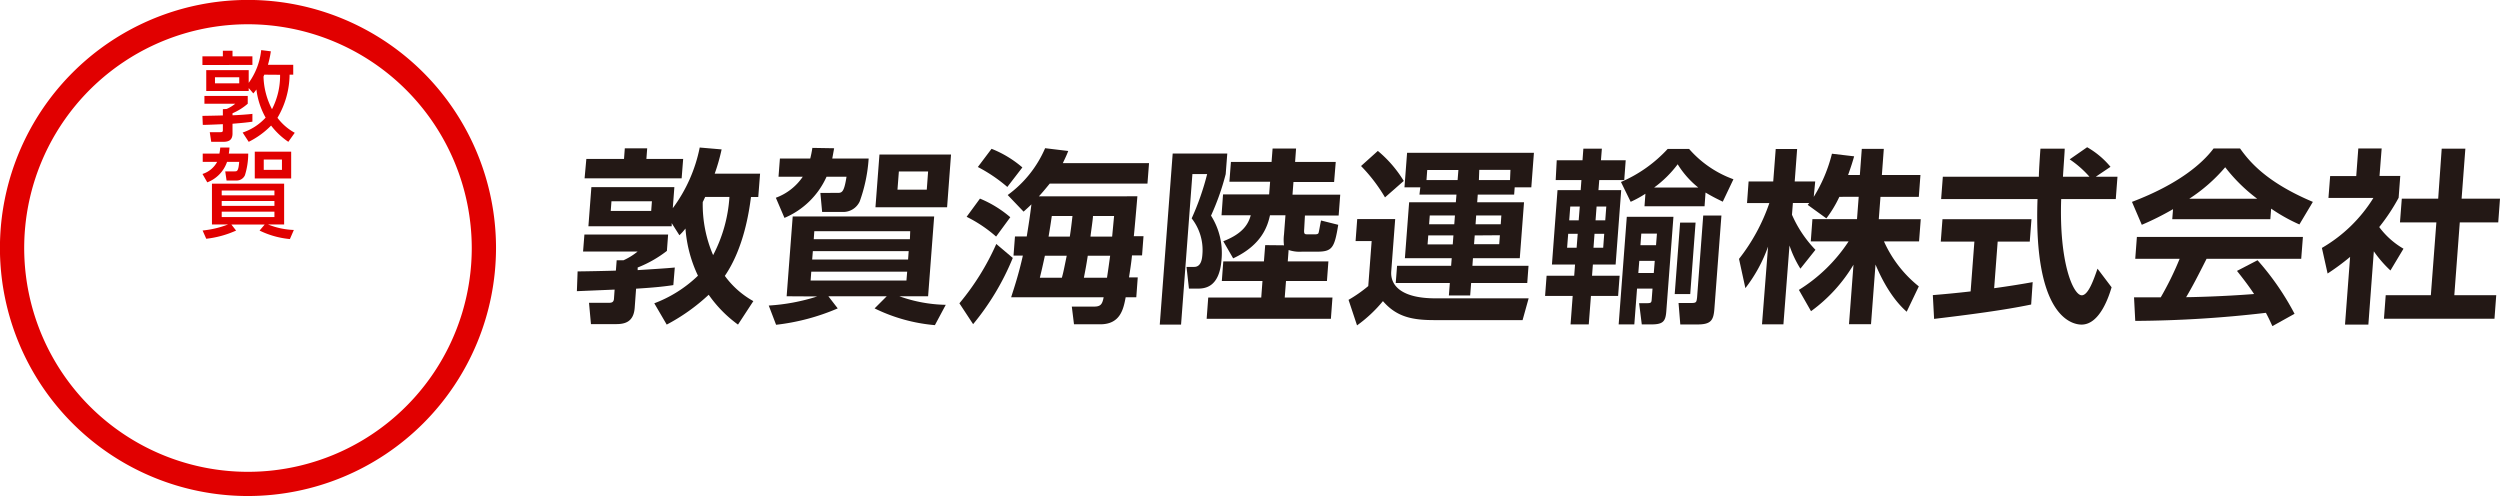
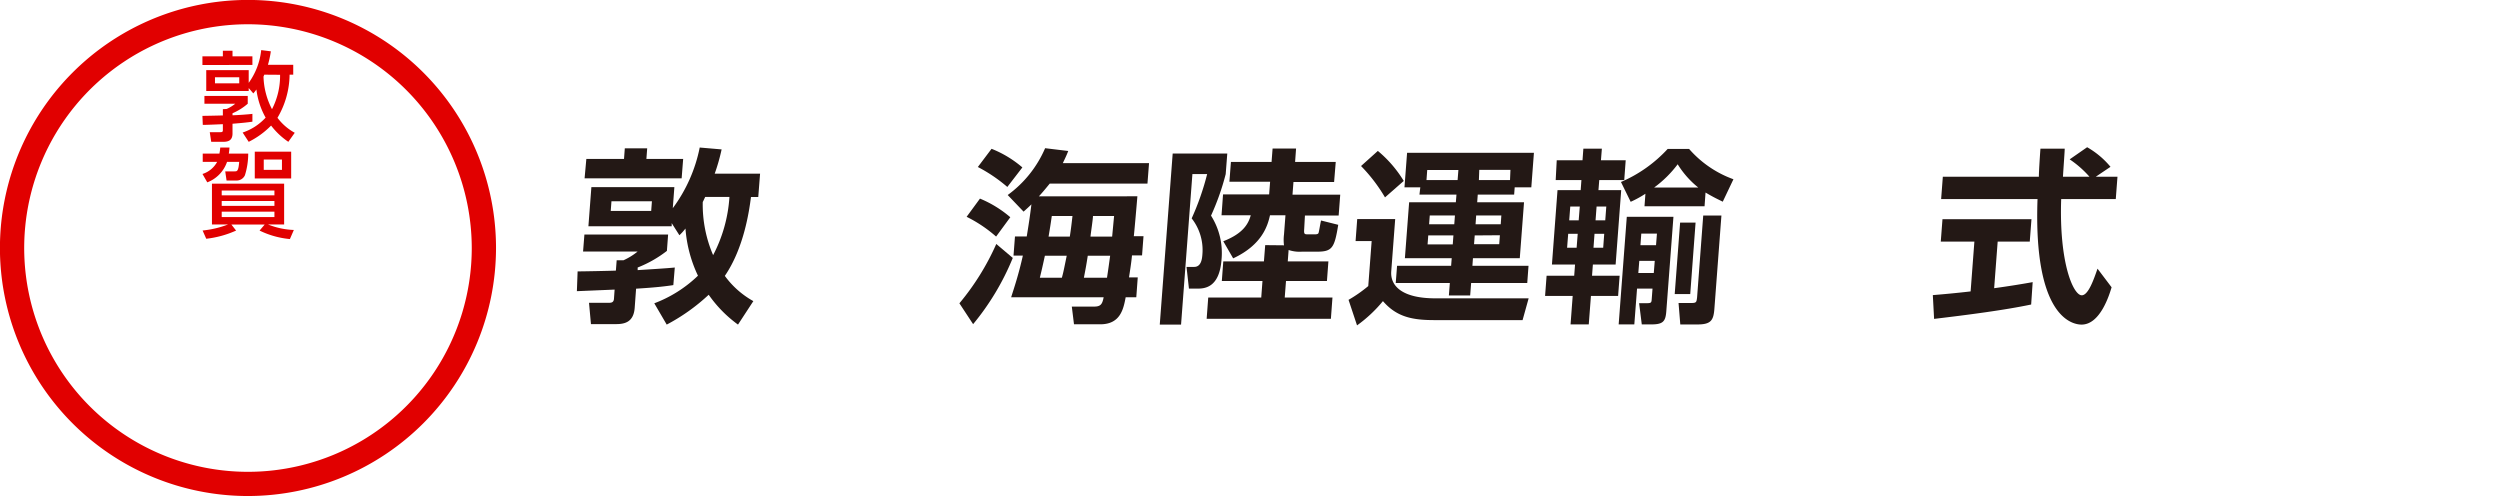
<svg xmlns="http://www.w3.org/2000/svg" width="412.13" height="81.77" viewBox="0 0 412.13 81.77">
  <title>アセット 61</title>
  <g id="レイヤー_2" data-name="レイヤー 2">
    <g id="menu">
      <path d="M101.66,42.9h1.14a10.59,10.59,0,0,0,2.32-1.44h-9l.22-2.8h13.8l-.2,2.7a19.36,19.36,0,0,1-4.82,2.74l0,.43c1.39-.09,4.91-.3,6.12-.43L111,47c-1.06.16-2.55.37-6.14.59l-.23,3.16c-.18,2.34-1.62,2.68-3.07,2.68H97.42l-.32-3.51h3.11c.52,0,.92,0,1-.61l.11-1.57L95.1,48l.12-3.26c1,0,5.39-.09,6.31-.13Zm-5-16.7h6.21l.13-1.75h3.69l-.13,1.75h6.06l-.25,3.2h-16ZM107.86,50a21.06,21.06,0,0,0,7.2-4.55A21.85,21.85,0,0,1,113,37.67a8.56,8.56,0,0,1-1,1.11l-1.27-2,0,.52H97l.49-6.45h13.68l-.26,3.47a25,25,0,0,0,4.44-10l3.61.31a31.79,31.79,0,0,1-1.14,4h7.48L125,32.48h-1.2c-.3,2.33-1.16,8.39-4.31,13a14.55,14.55,0,0,0,4.7,4.16l-2.53,3.87a20.7,20.7,0,0,1-4.83-4.92,31.83,31.83,0,0,1-6.92,4.92Zm-7.18-15.23h6.67l.12-1.59H100.8Zm15.57-2.3c-.25.52-.29.64-.4.83a21.1,21.1,0,0,0,1.71,8.76,23.92,23.92,0,0,0,2.69-9.59Z" style="fill:#231815" />
-       <path d="M129.68,48.84l1-13.16H154l-1,13.16h-4.74a23.83,23.83,0,0,0,7.65,1.41l-1.79,3.35a27.94,27.94,0,0,1-9.94-2.76l2-2h-9.62l1.54,2a35.86,35.86,0,0,1-10.16,2.7l-1.21-3.17a32.65,32.65,0,0,0,8-1.5Zm13.52-22.7a25.69,25.69,0,0,1-1.48,7.08,3,3,0,0,1-2.87,1.72h-3.32l-.29-3.14H138c.77,0,1.14,0,1.55-2.67h-3.29a13.23,13.23,0,0,1-6.94,6.79L127.9,32.6a9.17,9.17,0,0,0,4.44-3.47h-4l.23-3h5a17.47,17.47,0,0,0,.35-1.75l3.59.06c-.16.86-.22,1.23-.31,1.69Zm6.35,18.64H133.74l-.11,1.47h15.8Zm.25-3.38H134l-.11,1.38H149.7Zm.25-3.29H134.24l-.09,1.32H150Zm6.73-12.64-.65,8.7H144.32l.66-8.7ZM153,28.27h-4.82l-.23,3h4.83Z" style="fill:#231815" />
      <path d="M158.16,50a41.31,41.31,0,0,0,6.08-9.78l2.72,2.3a42,42,0,0,1-6.54,10.92Zm6.05-11a22.35,22.35,0,0,0-4.86-3.26l2.2-3a18.58,18.58,0,0,1,5,3.07Zm1.85-8.18a25.41,25.41,0,0,0-4.86-3.29l2.26-3a17.91,17.91,0,0,1,5.08,3.07Zm21.44,1.54c-.06.8-.53,6.21-.59,6.58h1.6l-.24,3.16h-1.66c-.09,1.14-.43,3.2-.49,3.63h1.44L187.32,49h-1.75c-.36,1.91-.86,4.46-4.18,4.46h-4.34l-.36-2.92h3.72c1.08,0,1.32-.46,1.53-1.54H166.69c.48-1.51,1.23-3.72,1.93-6.86h-1.54l.24-3.16h1.94c.34-2.09.52-3.26.77-5.29-.44.43-.67.64-1.29,1.2l-2.62-2.74a18.64,18.64,0,0,0,6.17-7.72l3.81.46c-.26.68-.45,1.08-.89,2h14.21l-.26,3.38H173.05c-.82,1-1.19,1.45-1.79,2.1ZM175.05,45.79c.26-.95.31-1.23.8-3.63h-3.6c-.47,2.16-.52,2.34-.83,3.63ZM176.36,39c.18-1.17.25-1.73.44-3.39h-3.41c-.2,1.42-.31,2.06-.53,3.39Zm6.13,6.79c.24-1.56.32-2.18.52-3.63h-3.69c-.25,1.63-.39,2.34-.64,3.63Zm.85-6.79c.15-1.57.17-1.82.32-3.39h-3.48c0,.47-.36,2.83-.41,3.39Z" style="fill:#231815" />
      <path d="M193.32,25.31h9l-.26,3.39a41.23,41.23,0,0,1-2.42,6.85,11.51,11.51,0,0,1,1.73,7.26c-.36,4.77-2.94,4.77-4.08,4.77H196L195.6,44h1.26c1.2,0,1.31-1.42,1.36-2.09A8.45,8.45,0,0,0,196.45,36,43,43,0,0,0,199,28.7h-2.43L194.7,53.51h-3.51Zm18.35,15.13a7.08,7.08,0,0,1,0-1.78l.24-3.17h-2.55c-.37,1.66-1.26,4.86-6.07,7.1l-1.63-2.82c3.42-1.33,4.16-3,4.53-4.28h-4.82l.25-3.44h7.6l.16-2.09h-6.71l.25-3.26h6.7l.17-2.22h3.87l-.16,2.22h6.7L219.93,30h-6.7l-.16,2.09h7.87l-.26,3.44h-5.56L215,37.74c-.07.89.06.89.64.89h1.08c.24,0,.61,0,.66-.28.13-.52.31-1.69.4-2l2.83.71c-.62,3.84-1,4.43-3.53,4.43h-2.46a5.68,5.68,0,0,1-2.19-.28l-.14,1.88h6.7l-.24,3.23H212l-.21,2.73h7.87l-.26,3.51H198.92l.26-3.51h8.74l.2-2.73h-6.7l.24-3.23h6.7l.21-2.68Z" style="fill:#231815" />
      <path d="M223.74,36.11H230l-.65,8.61c-.19,2.46,1.87,4.46,7.25,4.46H252l-1,3.59H236.42c-3.66,0-6.21-.55-8.44-3.13a22.45,22.45,0,0,1-4.27,4l-1.4-4.21a22.8,22.8,0,0,0,3.25-2.27l.56-7.42h-2.65Zm3.4-11.23a19.69,19.69,0,0,1,4.27,4.95l-3.09,2.71a26.69,26.69,0,0,0-3.95-5.17Zm7,6h-2.61l.43-5.69h20.91l-.43,5.69h-2.74l-.09,1.2h-6l-.09,1.26h7.72l-.7,9.22h-7.72l-.09,1.26h9.25l-.21,2.83h-9.25l-.16,2.06h-3.51l.16-2.06h-8.92l.22-2.83h8.91l.1-1.26h-7.72l.7-9.22H240l.1-1.26H234Zm6.15-1.2.13-1.66h-5.14l-.12,1.66Zm-4.84,9.13-.11,1.48h4.15l.11-1.48Zm.25-3.29-.11,1.45h4.15l.11-1.45Zm7.41,3.29L243,40.26h4.15l.11-1.48Zm.24-3.29-.1,1.45h4.15l.1-1.45Zm.45-5.84h5.13L249,28h-5.14Z" style="fill:#231815" />
      <path d="M256.63,26.42h4.25l.14-1.91h3.05l-.15,1.91H268l-.24,3.26h-4.12l-.13,1.66h3.75l-.92,12.27h-3.75l-.14,1.85H267l-.25,3.32h-4.48l-.36,4.7h-3l.35-4.7h-4.55l.25-3.32h4.55l.14-1.85h-3.81l.92-12.27h3.82l.12-1.66h-4.24Zm1.89,12.12-.18,2.3h1.57l.18-2.3Zm.34-4.49-.17,2.27h1.56l.18-2.27Zm4,4.49-.17,2.3h1.6l.17-2.3Zm.34-4.49-.17,2.27h1.6l.17-2.27Zm12.67,1.69-1.18,15.62c-.13,1.63-.53,2.12-2.47,2.12h-1.57l-.44-3.5h1.35c.68,0,.69-.16.73-.68l.13-1.72h-2.55l-.45,5.9h-2.58l1.34-17.74ZM284,33.25c-.8-.4-1.49-.71-2.84-1.51L281,34h-9.9l.15-2.06a17.81,17.81,0,0,1-2.43,1.33L267.22,30a22.49,22.49,0,0,0,7.7-5.45h3.53a17.64,17.64,0,0,0,7.31,5ZM270.24,43l-.16,2h2.55l.16-2Zm.33-4.49-.14,1.91H273l.15-1.91Zm9.4-7.59a15,15,0,0,1-3.4-3.84,18.39,18.39,0,0,1-3.89,3.84Zm-3,5.78h2.55l-.88,11.78h-2.56Zm3.81-1.17h3l-1.15,15.25c-.14,2-.51,2.71-2.84,2.71H277l-.29-3.54h2.06c.89,0,.9-.12,1-.95Z" style="fill:#231815" />
-       <path d="M303.22,32.45A19.43,19.43,0,0,1,301.08,36L298,33.77l.27-.31h-2.71l-.15,1.94a19.51,19.51,0,0,0,3.87,5.78l-2.48,3.11A17.65,17.65,0,0,1,295,40.47l-1,13h-3.53l1-12.82a24.65,24.65,0,0,1-3.74,6.85l-1.05-4.82a31.2,31.2,0,0,0,5-9.2H288l.26-3.57h4.06l.41-5.35h3.53l-.4,5.35h3.38L299,32.45a24.75,24.75,0,0,0,3-7.11l3.66.43c-.25.87-.46,1.57-1,3.08h1.94l.32-4.31h3.63l-.32,4.31h6.36l-.27,3.6H310l-.28,3.69h6.92l-.28,3.66h-5.78a19.85,19.85,0,0,0,5.74,7.41l-2,4.18c-.78-.71-3-2.71-5.14-7.78l-.74,9.84h-3.63l.74-9.81a25.78,25.78,0,0,1-7,7.66l-2-3.51a26.47,26.47,0,0,0,8.2-8h-6.24l.27-3.66h7.35l.28-3.69Z" style="fill:#231815" />
      <path d="M318.63,48.65c1.8-.15,3.53-.3,6.23-.61l.62-8.21h-5.54l.28-3.69h14.67l-.28,3.69h-5.29l-.58,7.68c2.64-.36,4.67-.7,6.35-1l-.25,3.69c-4.37.92-10.3,1.69-16,2.37ZM345.5,29.13h3.57l-.28,3.69h-9c-.36,10.54,2,15.86,3.39,15.86,1.1,0,2-2.67,2.6-4.39l2.32,3.07c-.4,1.35-1.9,6.15-4.95,6.15-1.63,0-7.95-1.38-7.26-20.69H320l.28-3.69h15.83c0-.86.21-4,.26-4.62h4c0,.49-.17,2.65-.29,4.62h4.37a16.82,16.82,0,0,0-3.26-2.86l2.88-2a14,14,0,0,1,3.85,3.23Z" style="fill:#231815" />
-       <path d="M358.23,34.48a46.85,46.85,0,0,1-5.15,2.58l-1.62-3.78c7.69-2.92,11.61-6.34,13.45-8.8h4.37c1.5,2.09,4.26,5.54,12,8.8L379.06,37a28.17,28.17,0,0,1-4.66-2.61l-.13,1.75H358.1Zm16.38,19.28c-.3-.62-.48-1.08-1.07-2.19A193.69,193.69,0,0,1,352,52.9l-.2-3.88,4.4,0a51,51,0,0,0,3.12-6.36H352l.27-3.6h27.37l-.28,3.6H363.76c-1.38,2.73-2.28,4.49-3.37,6.33,1,0,6.13-.12,11.2-.52-.61-.92-1.33-1.94-2.82-3.81l3.39-1.76a44,44,0,0,1,6.1,8.83Zm-2.51-21a27.43,27.43,0,0,1-5.27-5.19,27.15,27.15,0,0,1-5.92,5.19Z" style="fill:#231815" />
-       <path d="M390.43,53.51h-3.85l.84-11.16a38.81,38.81,0,0,1-3.71,2.74l-.94-4.22a24.27,24.27,0,0,0,8.49-8.24h-7.41l.28-3.6h4.3l.34-4.55h3.85L392.27,29h3.42l-.27,3.6a31.9,31.9,0,0,1-3.2,4.83,13.24,13.24,0,0,0,4,3.57l-2.15,3.59a19.37,19.37,0,0,1-2.74-3.16Zm12.09-29h3.9l-.62,8.24h6.33l-.29,3.91H405.5l-.9,12h6.91l-.29,3.88H393l.29-3.88h7.44l.91-12h-6l.3-3.91h6Z" style="fill:#231815" />
      <path d="M40.89,81.77A40.89,40.89,0,1,1,81.77,40.89,40.93,40.93,0,0,1,40.89,81.77ZM40.89,4A36.89,36.89,0,1,0,77.77,40.89,36.93,36.93,0,0,0,40.89,4Z" style="fill:#e10000" />
      <path d="M33.37,9.29h3.37V8.36h1.59v.93h3.28v1.42H33.37Zm4,8.67a6.05,6.05,0,0,0,1.41-.86H33.7V15.82h7.14V17.1a9.58,9.58,0,0,1-2.51,1.57V19c.67,0,2.74-.15,3.28-.23v1.29c-.75.11-1.44.19-3.28.34V22c0,1.25-.82,1.38-1.59,1.38H34.82l-.24-1.59H36.2c.35,0,.54,0,.54-.32v-1c-1.1.05-2.7.12-3.31.12l-.06-1.49c.48,0,2.85-.05,3.37-.07V18ZM40,21.85a9,9,0,0,0,3.79-2.46,12.51,12.51,0,0,1-1.52-4.64,7.87,7.87,0,0,1-.51.65L41,14.51V15H34V11.56h7v2.1a11.25,11.25,0,0,0,2.06-5.4l1.59.2a16.13,16.13,0,0,1-.48,2.22h4.17v1.63h-.6a14.25,14.25,0,0,1-2,7.11,8.89,8.89,0,0,0,2.85,2.47l-1.06,1.49a12.17,12.17,0,0,1-2.84-2.68A13.63,13.63,0,0,1,41,23.38Zm-4.56-8.11h4v-1h-4Zm8.13-1.43-.13.31A12.29,12.29,0,0,0,44.84,18a12,12,0,0,0,1.33-5.67Z" style="fill:#e10000" />
      <path d="M40.92,25.32a12,12,0,0,1-.54,3.56,1.49,1.49,0,0,1-1.38.88H37.35l-.22-1.51h1.55c.39,0,.63,0,.75-1.57h-2a5.52,5.52,0,0,1-3.26,3.38l-.79-1.38a4.18,4.18,0,0,0,2.42-2H33.42V25.32h2.75a8.38,8.38,0,0,0,.14-1h1.52a9.26,9.26,0,0,1-.11,1Zm6.87,14.09a14.4,14.4,0,0,1-5-1.4l.85-1H38.14l.78,1A16.41,16.41,0,0,1,34,39.36L33.4,38a16.15,16.15,0,0,0,4.21-1H34.94V30.28h11.9V37H44.17a12.67,12.67,0,0,0,4.27.91Zm-2.55-8H36.55v.79h8.69Zm0,1.72H36.55v.81h8.69Zm0,1.76H36.55v.89h8.69ZM48,25v4.42H42V25Zm-1.52,1.3h-3V28h3Z" style="fill:#e10000" />
    </g>
  </g>
</svg>